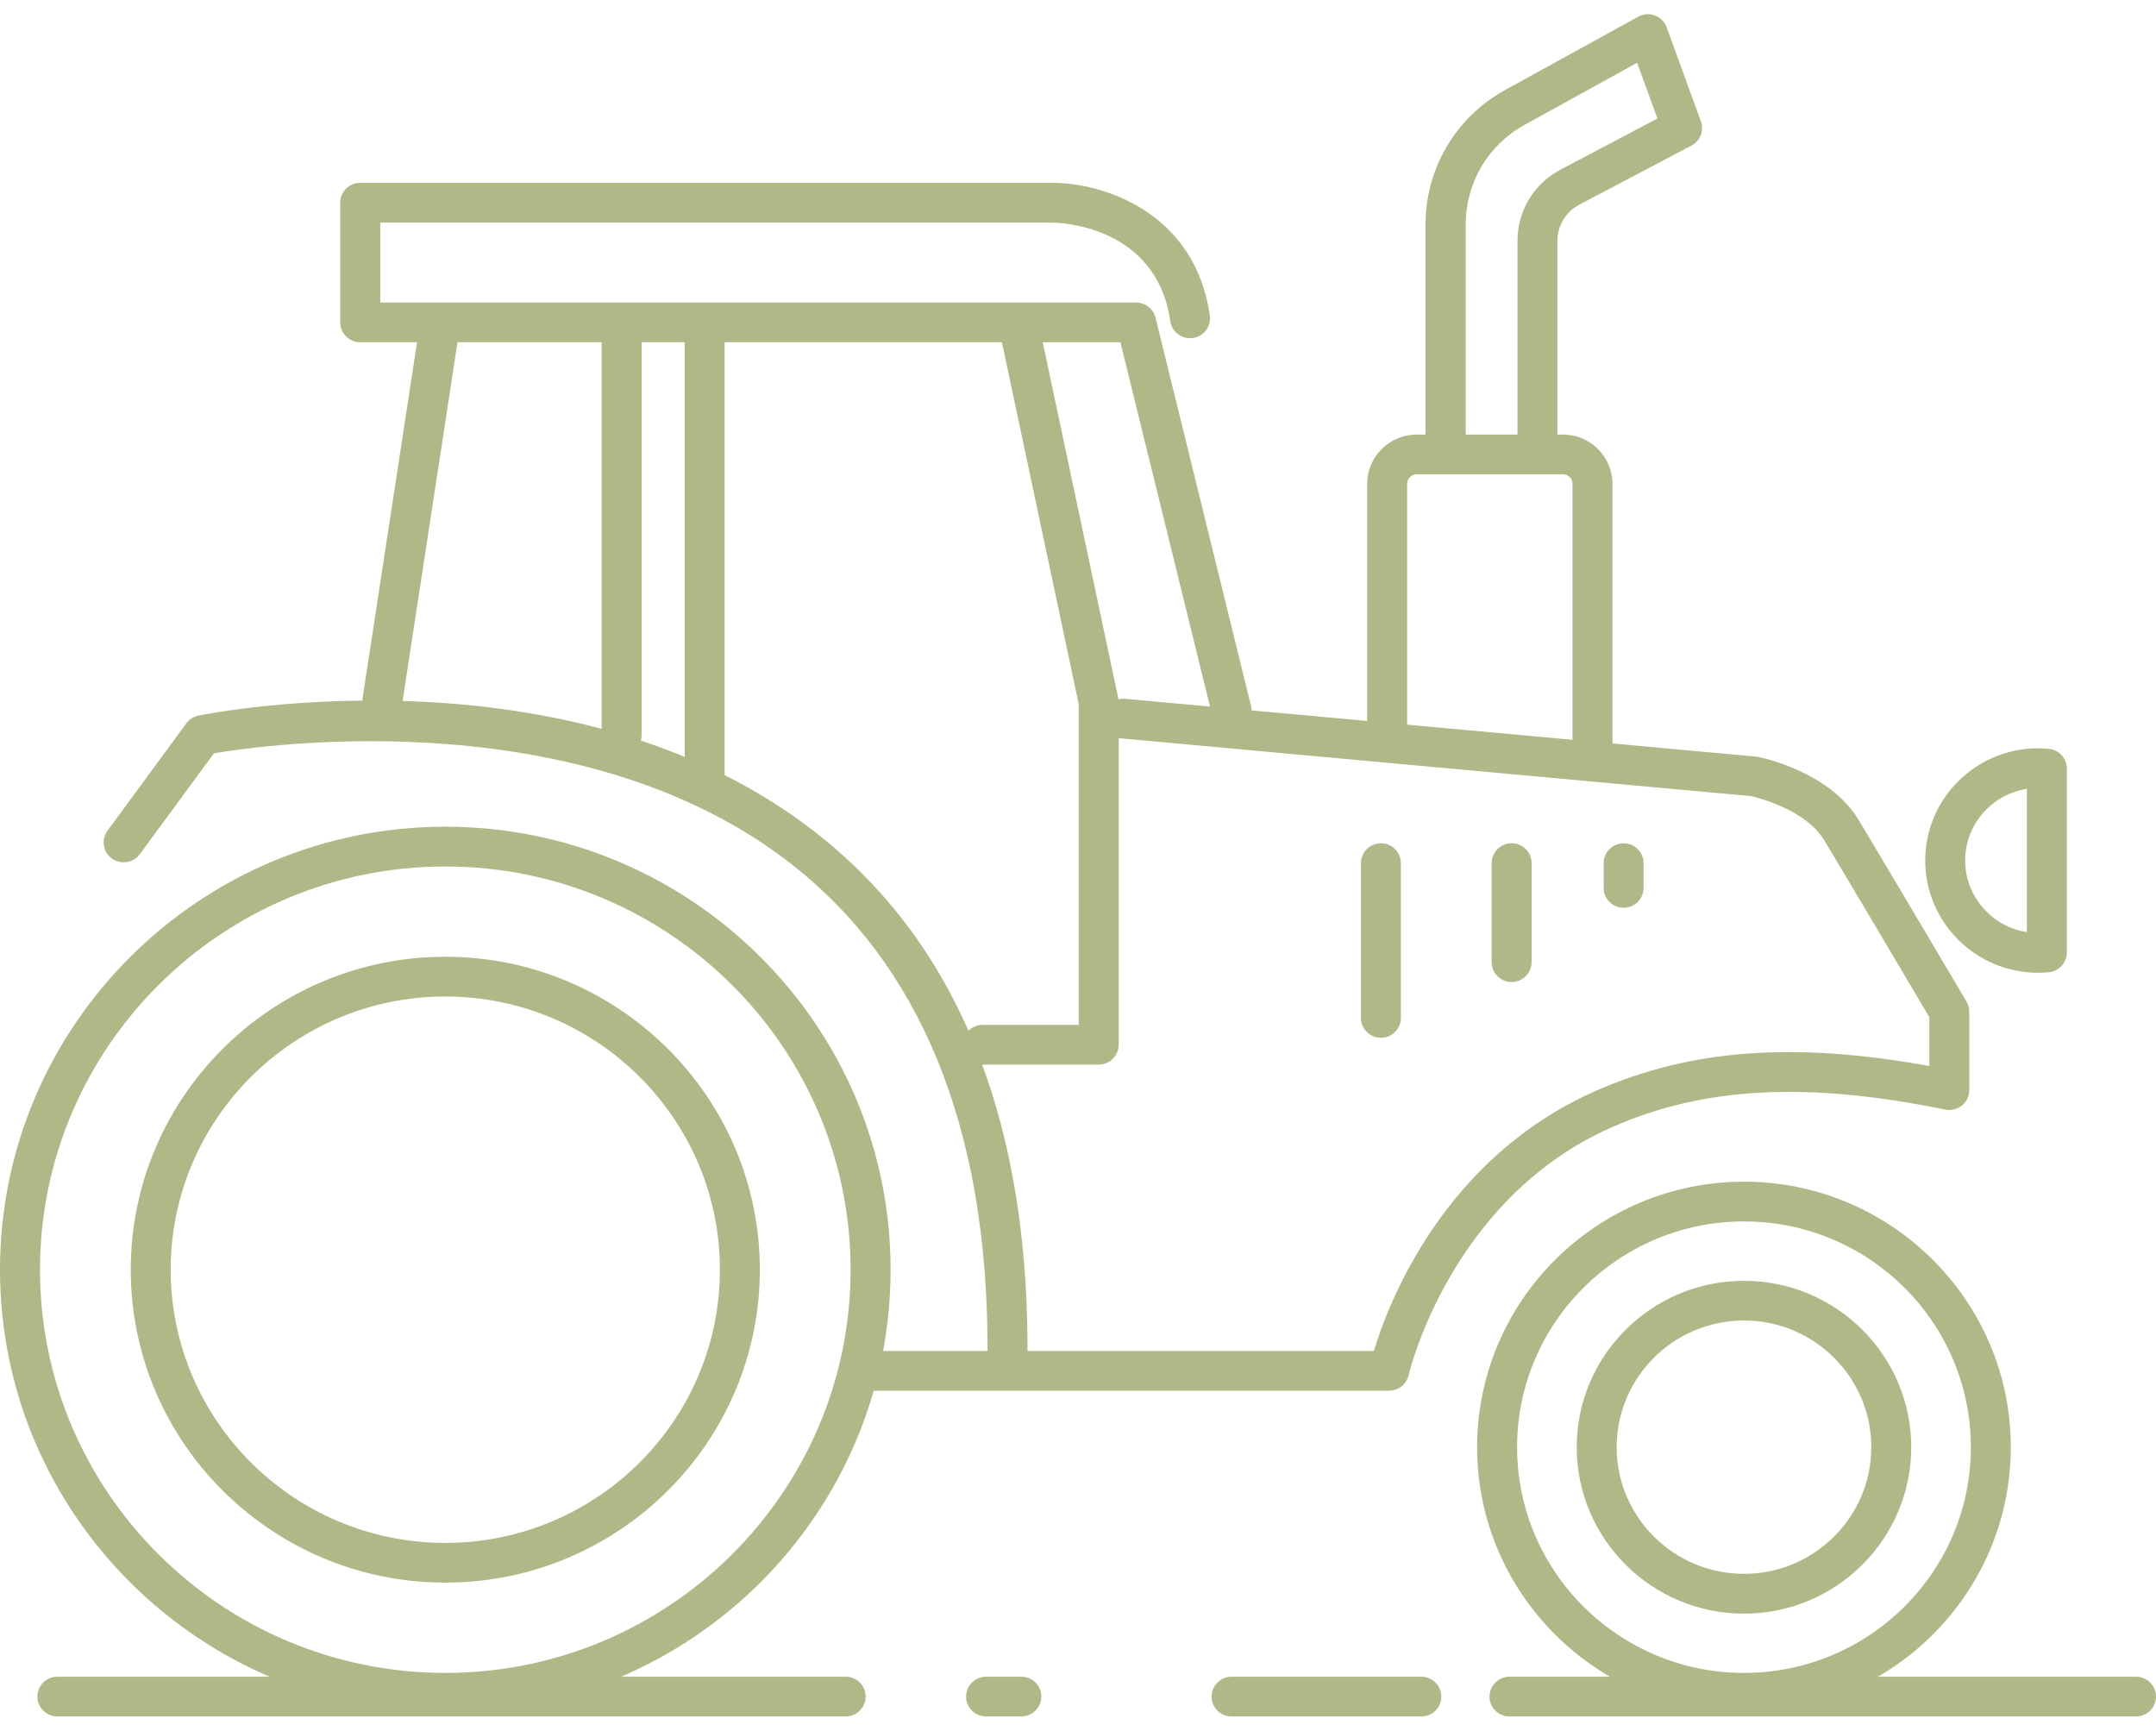
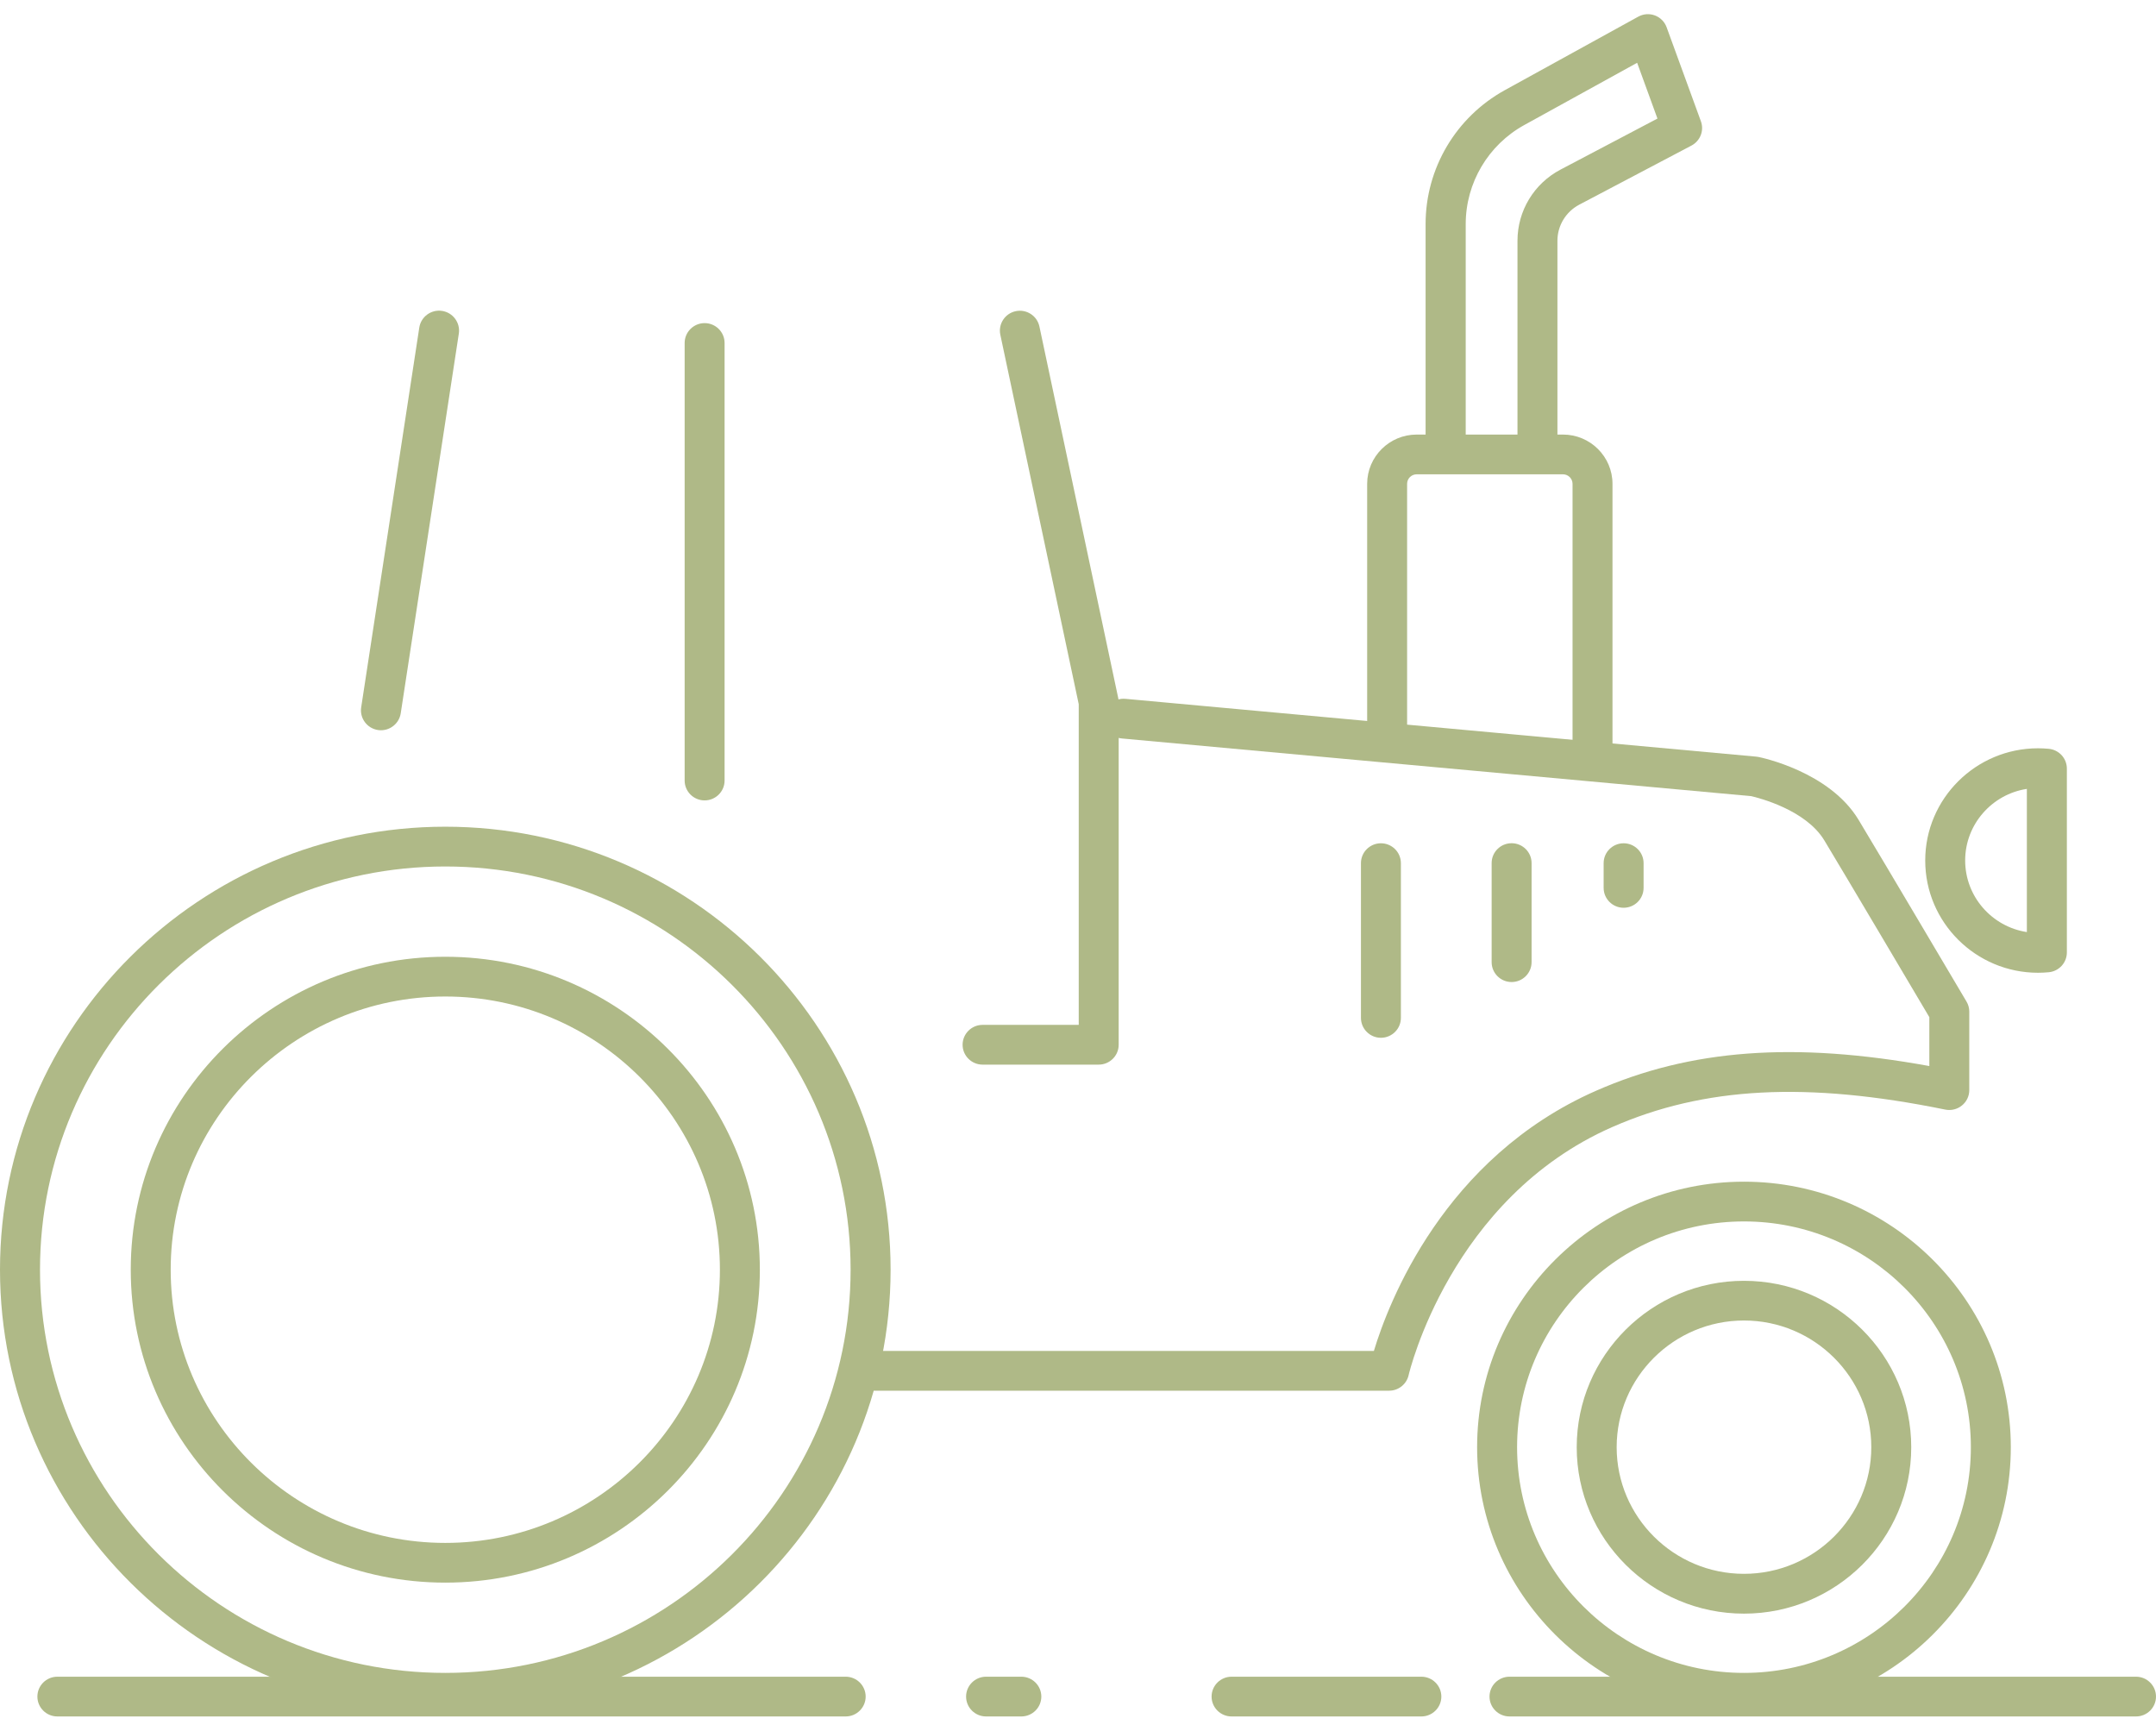
<svg xmlns="http://www.w3.org/2000/svg" width="76" height="61" viewBox="0 0 76 61" fill="none">
  <path d="M15.697 60.366C7.041 60.366 0 53.362 0 44.753C0 36.144 7.041 29.139 15.697 29.139C24.353 29.139 31.394 36.142 31.394 44.753C31.394 53.364 24.353 60.368 15.697 60.368V60.366ZM15.697 30.541C7.819 30.541 1.41 36.917 1.41 44.753C1.41 52.59 7.819 58.965 15.697 58.965C23.575 58.965 29.984 52.59 29.984 44.753C29.984 36.917 23.575 30.541 15.697 30.541Z" fill="#AFB987" />
  <path d="M15.697 55.783C9.581 55.783 4.609 50.835 4.609 44.753C4.609 38.672 9.583 33.723 15.697 33.723C21.81 33.723 26.785 38.672 26.785 44.753C26.785 50.835 21.81 55.783 15.697 55.783ZM15.697 35.124C10.36 35.124 6.017 39.444 6.017 44.753C6.017 50.062 10.36 54.383 15.697 54.383C21.034 54.383 25.377 50.062 25.377 44.753C25.377 39.444 21.034 35.124 15.697 35.124Z" fill="#AFB987" />
  <path d="M61.476 60.366C56.288 60.366 52.069 56.168 52.069 51.009C52.069 45.85 56.29 41.651 61.476 41.651C66.662 41.651 70.882 45.85 70.882 51.009C70.882 56.168 66.662 60.366 61.476 60.366ZM61.476 43.052C57.066 43.052 53.478 46.62 53.478 51.009C53.478 55.397 57.064 58.965 61.476 58.965C65.888 58.965 69.474 55.397 69.474 51.009C69.474 46.62 65.888 43.052 61.476 43.052Z" fill="#AFB987" />
  <path d="M61.476 56.876C58.225 56.876 55.58 54.245 55.58 51.011C55.58 47.777 58.225 45.145 61.476 45.145C64.727 45.145 67.372 47.777 67.372 51.011C67.372 54.245 64.727 56.876 61.476 56.876ZM61.476 46.544C59.002 46.544 56.988 48.547 56.988 51.009C56.988 53.47 59.002 55.473 61.476 55.473C63.95 55.473 65.964 53.47 65.964 51.009C65.964 48.547 63.95 46.544 61.476 46.544Z" fill="#AFB987" />
-   <path d="M35.514 48.873C35.514 48.873 35.505 48.873 35.502 48.873C35.113 48.867 34.801 48.549 34.807 48.161C34.93 40.301 32.721 34.44 28.244 30.735C20.851 24.622 9.414 26.237 7.542 26.551L4.929 30.107C4.699 30.419 4.259 30.487 3.943 30.259C3.629 30.031 3.561 29.593 3.79 29.279L6.568 25.497C6.673 25.354 6.825 25.258 6.996 25.222C7.548 25.11 20.577 22.581 29.137 29.651C33.965 33.639 36.346 39.873 36.216 48.181C36.21 48.565 35.896 48.871 35.512 48.871L35.514 48.873Z" fill="#AFB987" />
  <path d="M13.43 25.739C13.394 25.739 13.359 25.737 13.323 25.731C12.939 25.673 12.673 25.314 12.732 24.932L14.78 11.547C14.838 11.165 15.198 10.9 15.582 10.958C15.966 11.016 16.232 11.375 16.174 11.757L14.126 25.142C14.073 25.488 13.772 25.739 13.43 25.739Z" fill="#AFB987" />
  <path d="M38.732 37.525H34.636C34.248 37.525 33.932 37.211 33.932 36.825C33.932 36.439 34.248 36.124 34.636 36.124H38.026V24.822L35.262 11.799C35.182 11.421 35.425 11.048 35.805 10.968C36.185 10.888 36.56 11.13 36.64 11.509L39.418 24.604C39.428 24.652 39.434 24.7 39.434 24.748V36.825C39.434 37.211 39.118 37.525 38.73 37.525H38.732Z" fill="#AFB987" />
-   <path d="M43.411 25.739C43.093 25.739 42.806 25.524 42.727 25.204L39.495 12.063H12.698C12.309 12.063 11.993 11.749 11.993 11.363V7.144C11.993 6.758 12.309 6.444 12.698 6.444H37.123C38.801 6.444 42.116 7.42 42.647 11.12C42.701 11.505 42.434 11.859 42.05 11.913C41.663 11.967 41.307 11.701 41.253 11.319C40.764 7.911 37.27 7.849 37.121 7.847H13.404V10.664H40.05C40.374 10.664 40.657 10.884 40.734 11.198L44.097 24.874C44.19 25.25 43.959 25.631 43.58 25.723C43.524 25.737 43.468 25.743 43.411 25.743V25.739Z" fill="#AFB987" />
-   <path d="M21.913 26.613C21.525 26.613 21.209 26.299 21.209 25.913V11.799C21.209 11.412 21.525 11.098 21.913 11.098C22.301 11.098 22.617 11.412 22.617 11.799V25.911C22.617 26.297 22.301 26.611 21.913 26.611V26.613Z" fill="#AFB987" />
  <path d="M24.838 28.212C24.45 28.212 24.134 27.898 24.134 27.512V12.089C24.134 11.703 24.45 11.389 24.838 11.389C25.226 11.389 25.542 11.703 25.542 12.089V27.512C25.542 27.898 25.226 28.212 24.838 28.212Z" fill="#AFB987" />
  <path d="M48.969 49.018H30.832C30.444 49.018 30.128 48.703 30.128 48.317C30.128 47.931 30.444 47.617 30.832 47.617H48.43C48.941 45.924 50.891 40.807 56.262 38.446C59.589 36.983 63.24 36.707 68.01 37.575V35.852C67.495 34.982 65.083 30.905 64.308 29.621C63.654 28.538 61.983 28.12 61.733 28.062L39.545 26.029C39.157 25.993 38.873 25.653 38.907 25.266C38.943 24.88 39.285 24.596 39.674 24.632L61.904 26.669C61.928 26.671 61.953 26.675 61.979 26.679C62.081 26.699 64.489 27.195 65.515 28.896C66.384 30.337 69.291 35.254 69.321 35.304C69.386 35.412 69.418 35.534 69.418 35.66V38.424C69.418 38.634 69.323 38.834 69.158 38.966C68.995 39.1 68.778 39.152 68.571 39.11C63.689 38.114 60.066 38.304 56.829 39.727C51.122 42.236 49.669 48.407 49.655 48.469C49.583 48.789 49.297 49.018 48.967 49.018H48.969Z" fill="#AFB987" />
  <path d="M48.678 36.579C48.29 36.579 47.974 36.264 47.974 35.878V30.423C47.974 30.037 48.29 29.723 48.678 29.723C49.066 29.723 49.382 30.037 49.382 30.423V35.878C49.382 36.264 49.066 36.579 48.678 36.579Z" fill="#AFB987" />
  <path d="M53.285 34.614C52.896 34.614 52.581 34.299 52.581 33.913V30.421C52.581 30.035 52.896 29.721 53.285 29.721C53.673 29.721 53.989 30.035 53.989 30.421V33.913C53.989 34.299 53.673 34.614 53.285 34.614Z" fill="#AFB987" />
  <path d="M57.233 31.996C56.845 31.996 56.529 31.682 56.529 31.296V30.423C56.529 30.037 56.845 29.723 57.233 29.723C57.622 29.723 57.937 30.037 57.937 30.423V31.296C57.937 31.682 57.622 31.996 57.233 31.996Z" fill="#AFB987" />
  <path d="M56.137 27.193C55.749 27.193 55.433 26.879 55.433 26.493V17.054C55.433 16.87 55.282 16.718 55.095 16.718H49.939C49.754 16.718 49.601 16.868 49.601 17.054V25.839C49.601 26.225 49.285 26.539 48.897 26.539C48.509 26.539 48.193 26.225 48.193 25.839V17.054C48.193 16.095 48.978 15.317 49.939 15.317H55.095C56.059 15.317 56.841 16.097 56.841 17.054V26.493C56.841 26.879 56.525 27.193 56.137 27.193Z" fill="#AFB987" />
  <path d="M50.957 16.469C50.569 16.469 50.253 16.155 50.253 15.769V7.895C50.253 5.934 51.323 4.126 53.049 3.176L57.746 0.589C57.927 0.488 58.143 0.472 58.336 0.544C58.529 0.617 58.68 0.769 58.75 0.963L59.957 4.273C60.078 4.601 59.935 4.967 59.625 5.131L55.67 7.214C55.196 7.464 54.9 7.953 54.9 8.487V15.605C54.9 15.991 54.584 16.305 54.196 16.305C53.808 16.305 53.492 15.991 53.492 15.605V8.487C53.492 7.43 54.075 6.468 55.013 5.976L58.426 4.179L57.71 2.213L53.735 4.405C52.46 5.107 51.667 6.446 51.667 7.897V15.771C51.667 16.157 51.351 16.471 50.963 16.471L50.957 16.469Z" fill="#AFB987" />
  <path d="M71.842 34.287C69.649 34.287 67.865 32.512 67.865 30.331C67.865 28.15 69.649 26.375 71.842 26.375C71.961 26.375 72.085 26.381 72.218 26.393C72.58 26.427 72.858 26.729 72.858 27.091V33.571C72.858 33.933 72.58 34.235 72.218 34.269C72.083 34.281 71.961 34.287 71.842 34.287ZM71.448 27.806C70.219 27.994 69.273 29.054 69.273 30.329C69.273 31.604 70.217 32.664 71.448 32.853V27.804V27.806Z" fill="#AFB987" />
  <path d="M29.811 60.5H2.022C1.633 60.5 1.318 60.186 1.318 59.8C1.318 59.413 1.633 59.099 2.022 59.099H29.811C30.199 59.099 30.515 59.413 30.515 59.8C30.515 60.186 30.199 60.5 29.811 60.5Z" fill="#AFB987" />
  <path d="M75.296 60.5H53.21C52.822 60.5 52.506 60.186 52.506 59.8C52.506 59.413 52.822 59.099 53.21 59.099H75.296C75.684 59.099 76 59.413 76 59.8C76 60.186 75.684 60.5 75.296 60.5Z" fill="#AFB987" />
  <path d="M50.104 60.5H43.413C43.025 60.5 42.709 60.186 42.709 59.8C42.709 59.413 43.025 59.099 43.413 59.099H50.104C50.492 59.099 50.808 59.413 50.808 59.8C50.808 60.186 50.492 60.5 50.104 60.5Z" fill="#AFB987" />
  <path d="M36.002 60.5H34.759C34.371 60.5 34.055 60.186 34.055 59.8C34.055 59.413 34.371 59.099 34.759 59.099H36.002C36.391 59.099 36.707 59.413 36.707 59.8C36.707 60.186 36.391 60.5 36.002 60.5Z" fill="#AFB987" />
</svg>